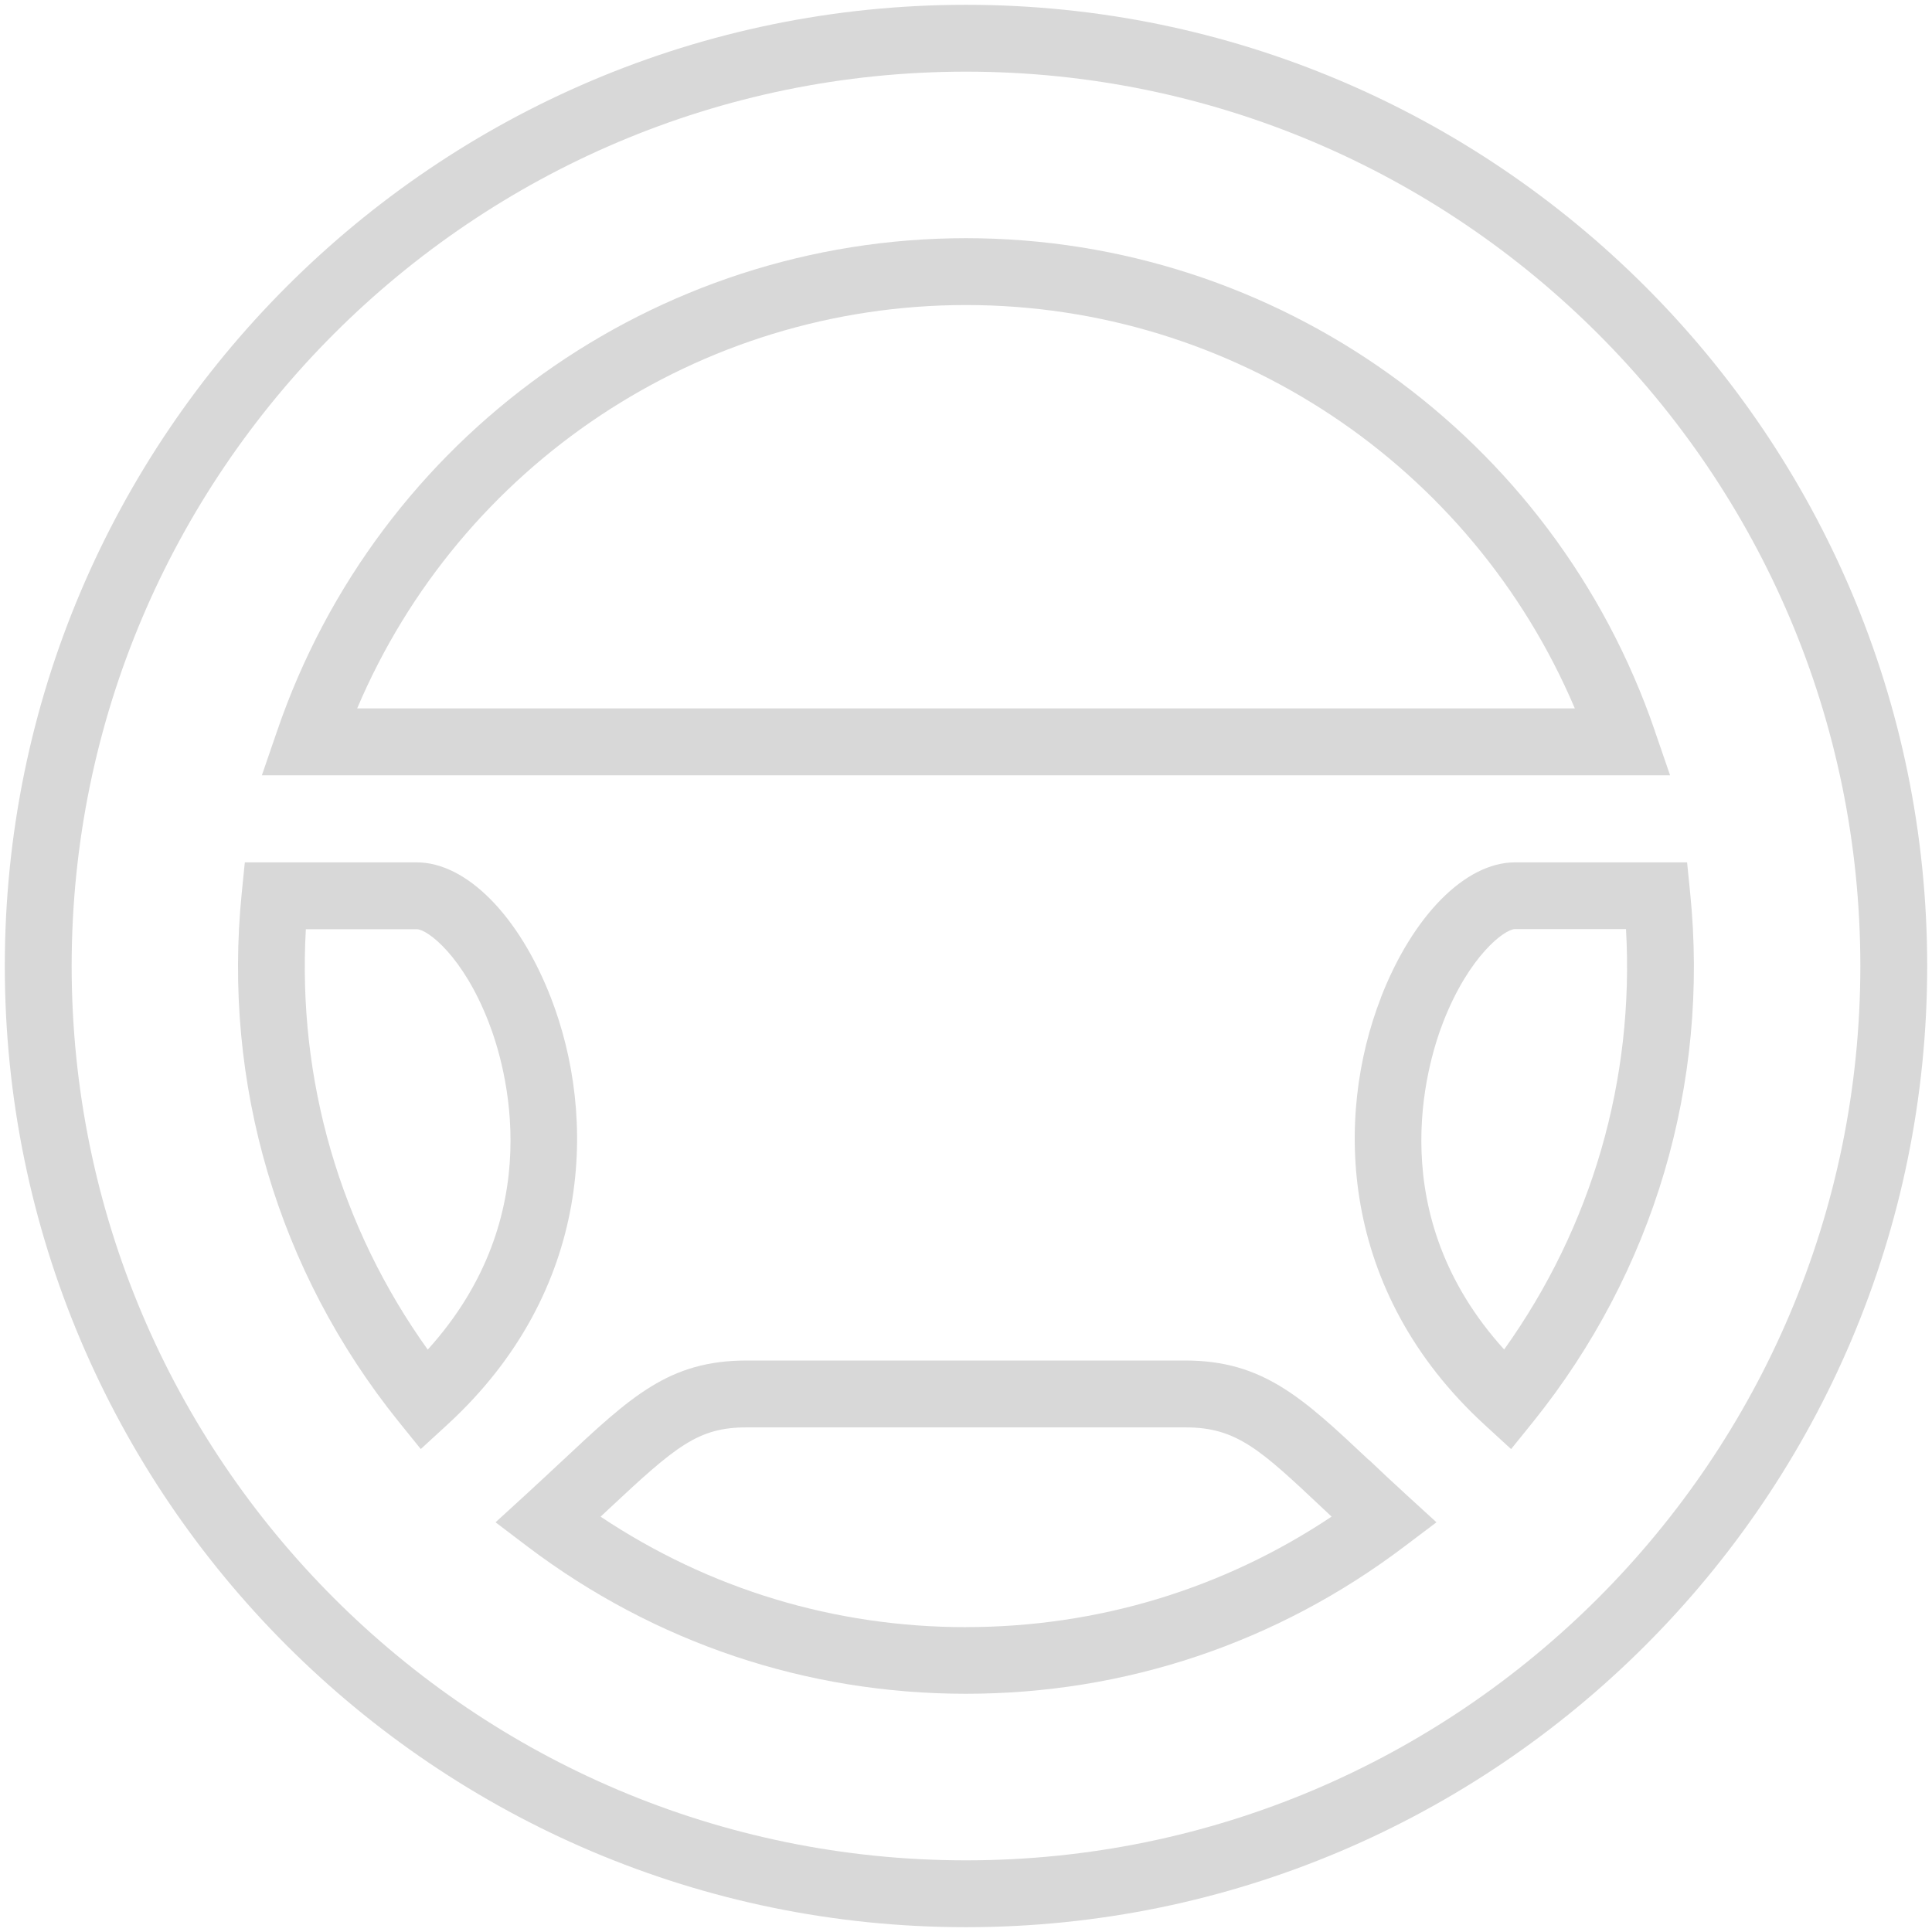
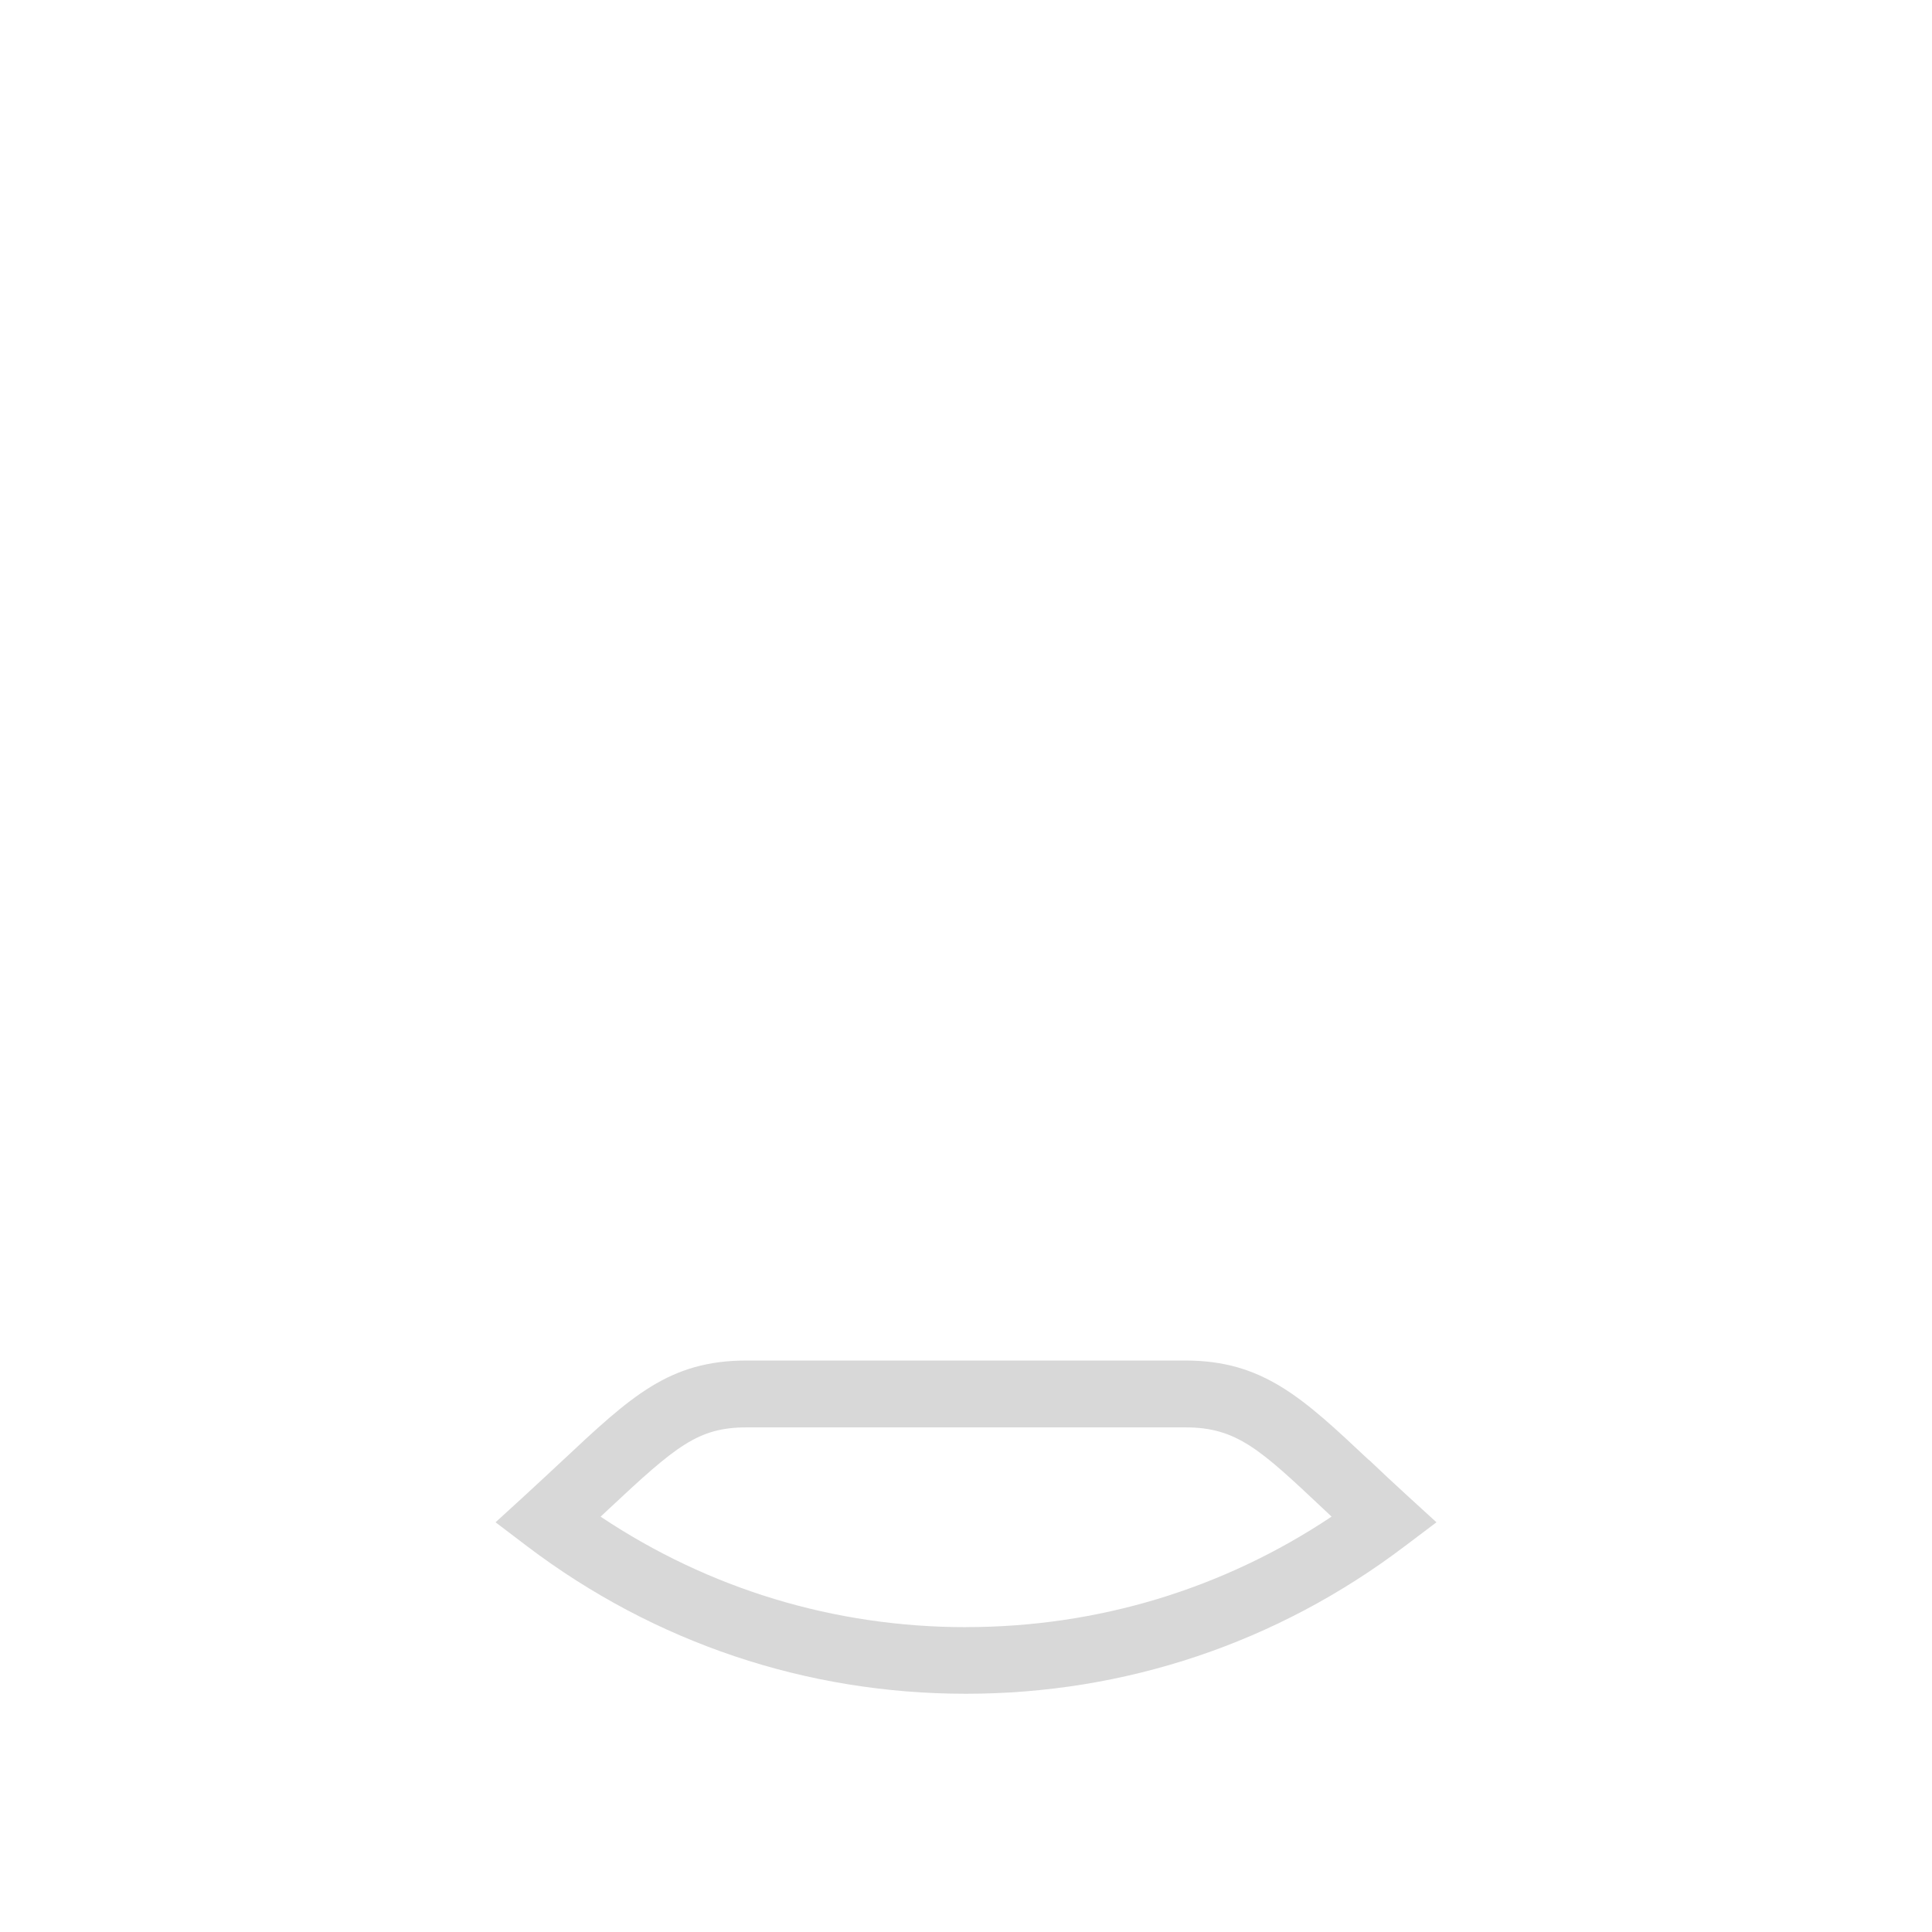
<svg xmlns="http://www.w3.org/2000/svg" id="a" viewBox="0 0 402 402">
  <defs>
    <style>.b{fill:#d8d8d8;stroke-width:0px;}</style>
  </defs>
-   <path class="b" d="M201,401c110.3,0,200-89.7,200-200S311.3,1,201,1,1,90.7,1,201s89.7,200,200,200ZM201,14.91c102.61,0,186.09,83.48,186.09,186.09s-83.48,186.09-186.09,186.09S14.91,303.61,14.91,201,98.39,14.91,201,14.91Z" />
  <path class="b" d="M284.86,303.82c-13.77-12.94-22.05-20.73-38.23-20.73h-91.27c-16.1,0-24,7.41-38.33,20.83-2.37,2.19-4.9,4.59-7.76,7.2l-6.16,5.63,6.64,5.04c26.47,20.03,58.05,30.64,91.23,30.64s64.77-10.61,91.23-30.64l6.68-5.04-6.16-5.63c-2.89-2.64-5.5-5.08-7.86-7.34l-.03.03ZM201,338.57c-27.37,0-53.46-7.93-76.03-22.99.52-.49,1.08-1.01,1.6-1.5,14.16-13.25,18.68-17.08,28.83-17.08h91.27c10.68,0,15.58,4.63,28.7,16.97.56.52,1.11,1.04,1.7,1.6-22.57,15.06-48.7,22.99-76.07,22.99Z" />
-   <path class="b" d="M287.33,207.61c-9.57,24.63-8.9,60.9,21.63,88.9l5.46,5.01,4.66-5.77c25.04-31.2,36.63-70.26,32.59-110.05l-.63-6.26h-35.83c-10.3,0-21.25,11.06-27.9,28.17ZM312.97,280.79c-25.32-27.93-16.28-58.89-12.66-68.17,5.36-13.74,12.77-19.3,14.92-19.3h23.1c1.77,31.34-7.1,61.95-25.36,87.48Z" />
-   <path class="b" d="M344.34,152.1c-21.01-61.32-78.61-102.54-143.34-102.54s-122.37,41.22-143.34,102.54l-3.17,9.22h293.01l-3.17-9.22ZM74.32,147.4c21.43-50.57,71.17-83.93,126.68-83.93s105.22,33.36,126.68,83.93H74.32Z" />
-   <path class="b" d="M87.54,301.52l5.46-5.01c30.54-27.97,31.2-64.24,21.63-88.9-6.64-17.11-17.6-28.17-27.9-28.17h-35.79l-.63,6.26c-4.03,39.79,7.51,78.85,32.59,110.05l4.66,5.77h-.03ZM63.64,193.35h23.1c2.19,0,9.6,5.57,14.92,19.3,3.62,9.25,12.66,40.21-12.66,68.17-18.26-25.5-27.13-56.1-25.36-87.48Z" />
</svg>